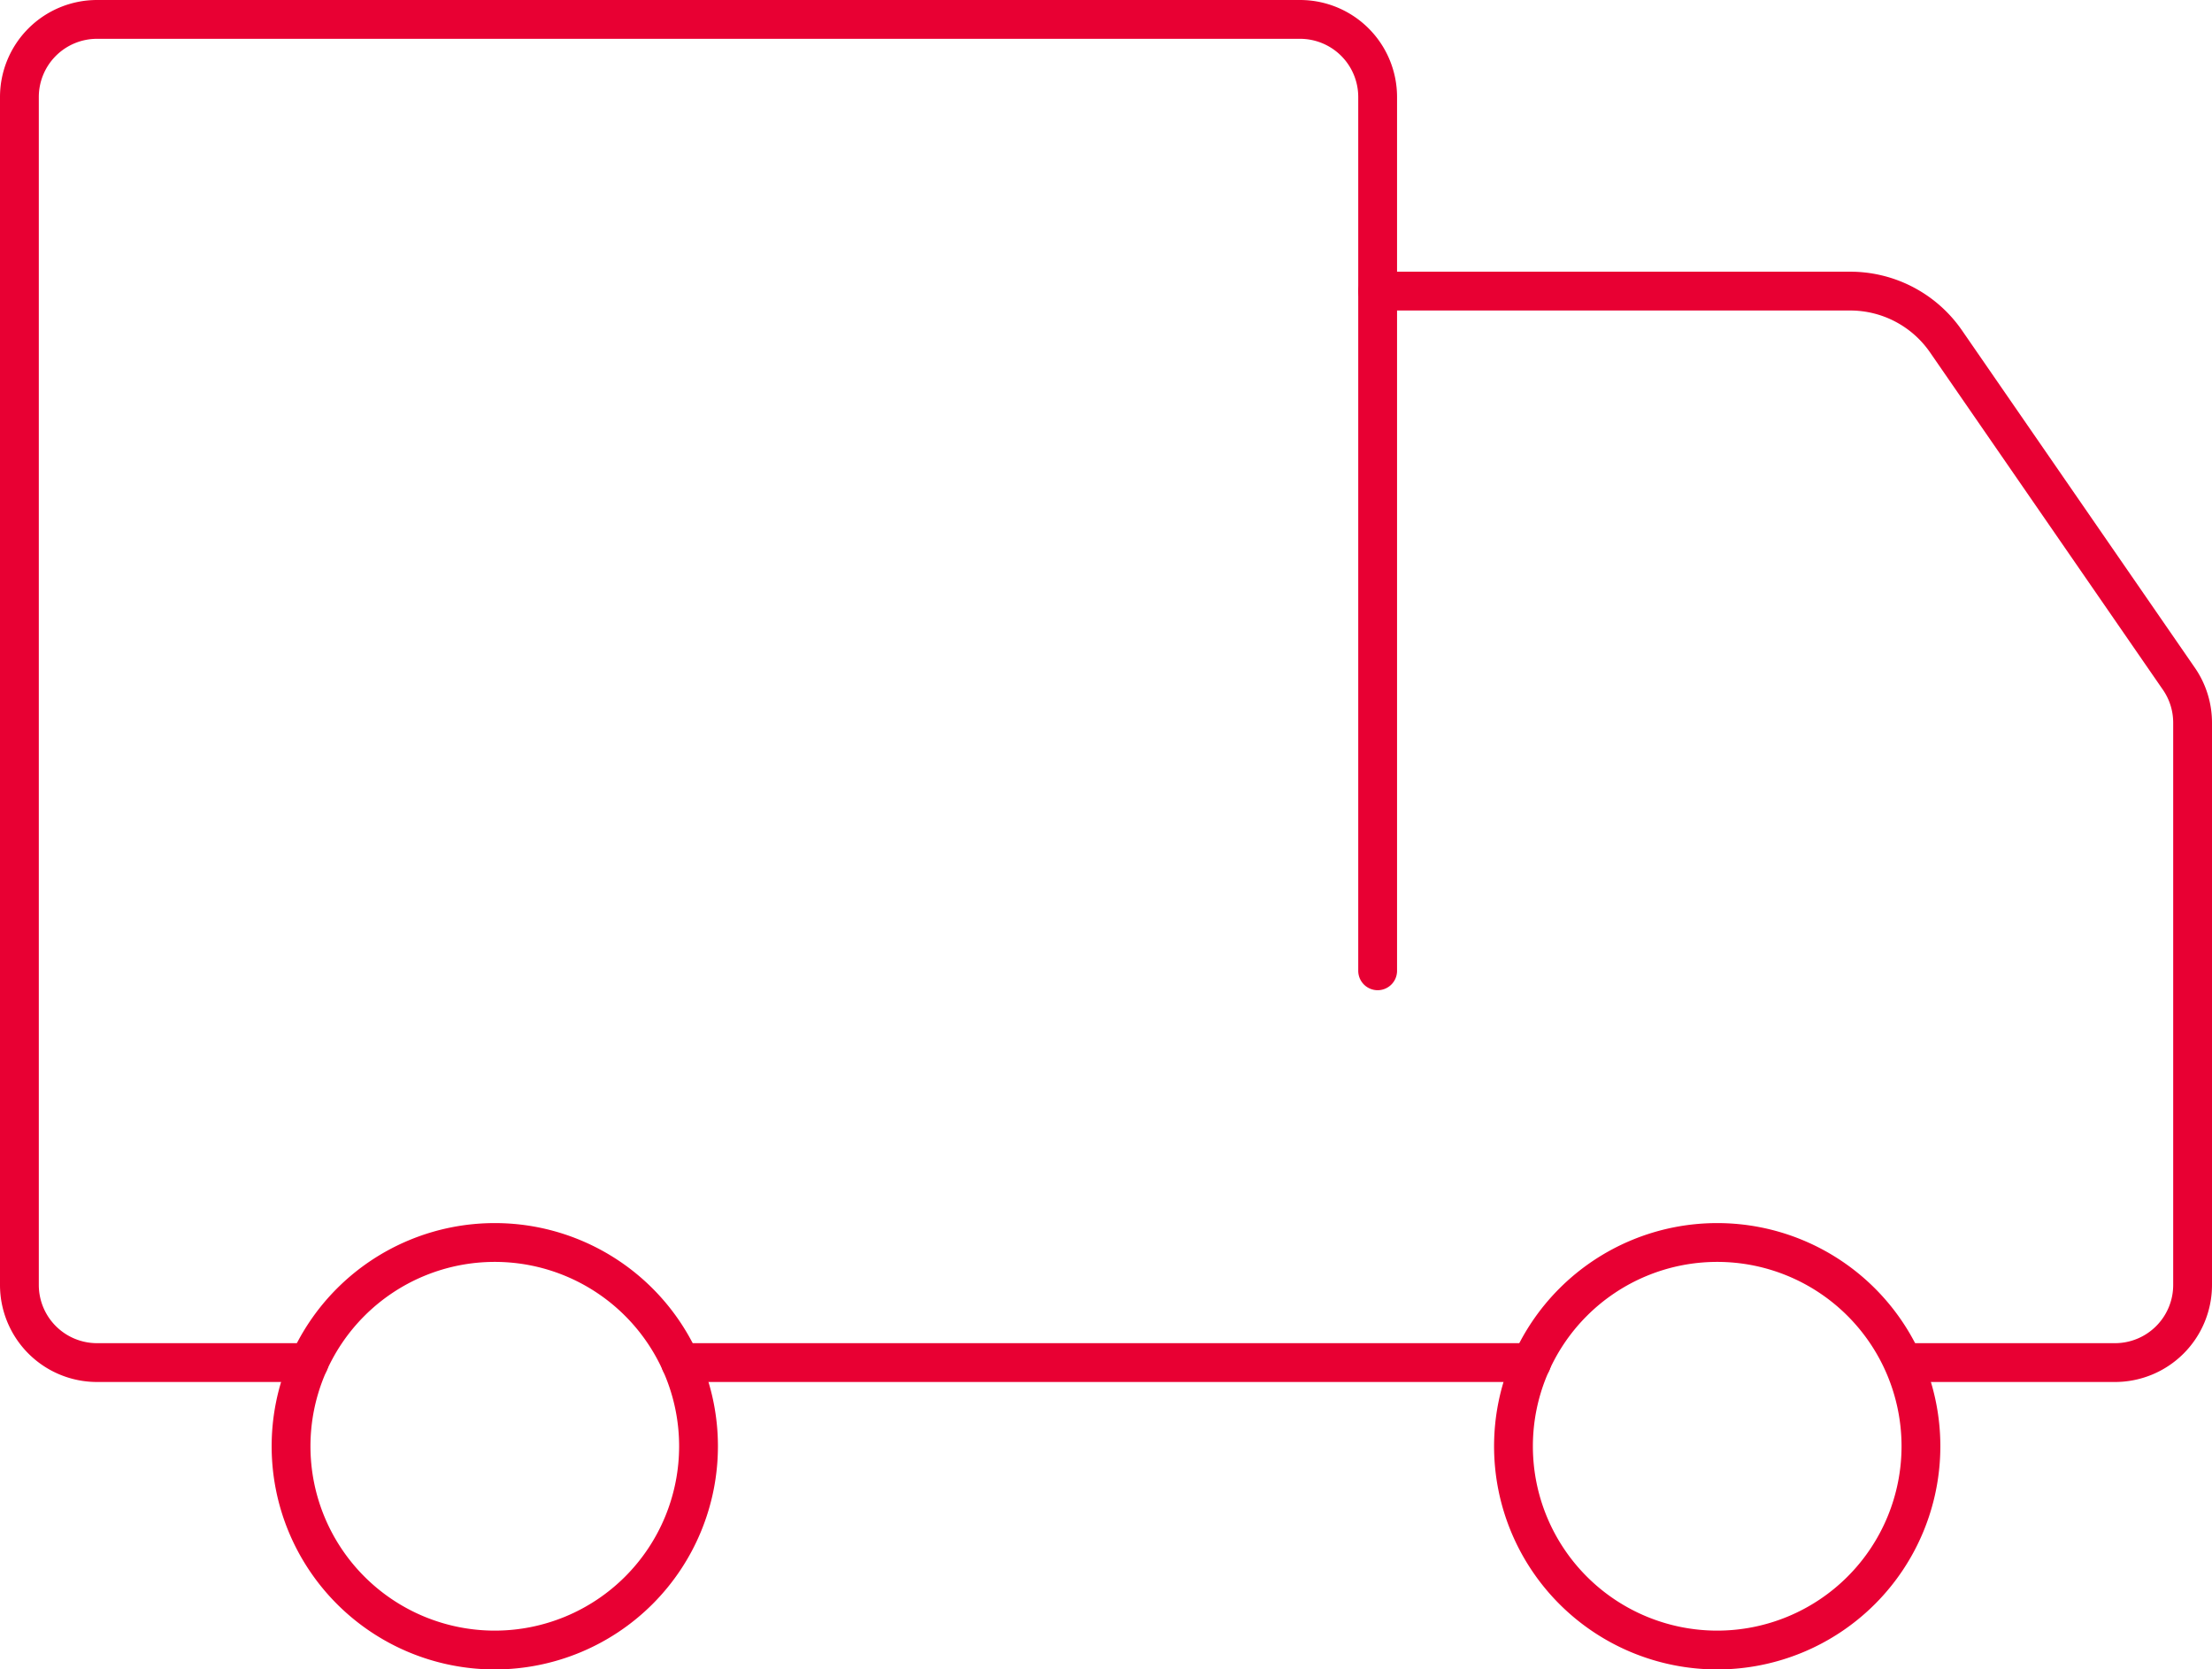
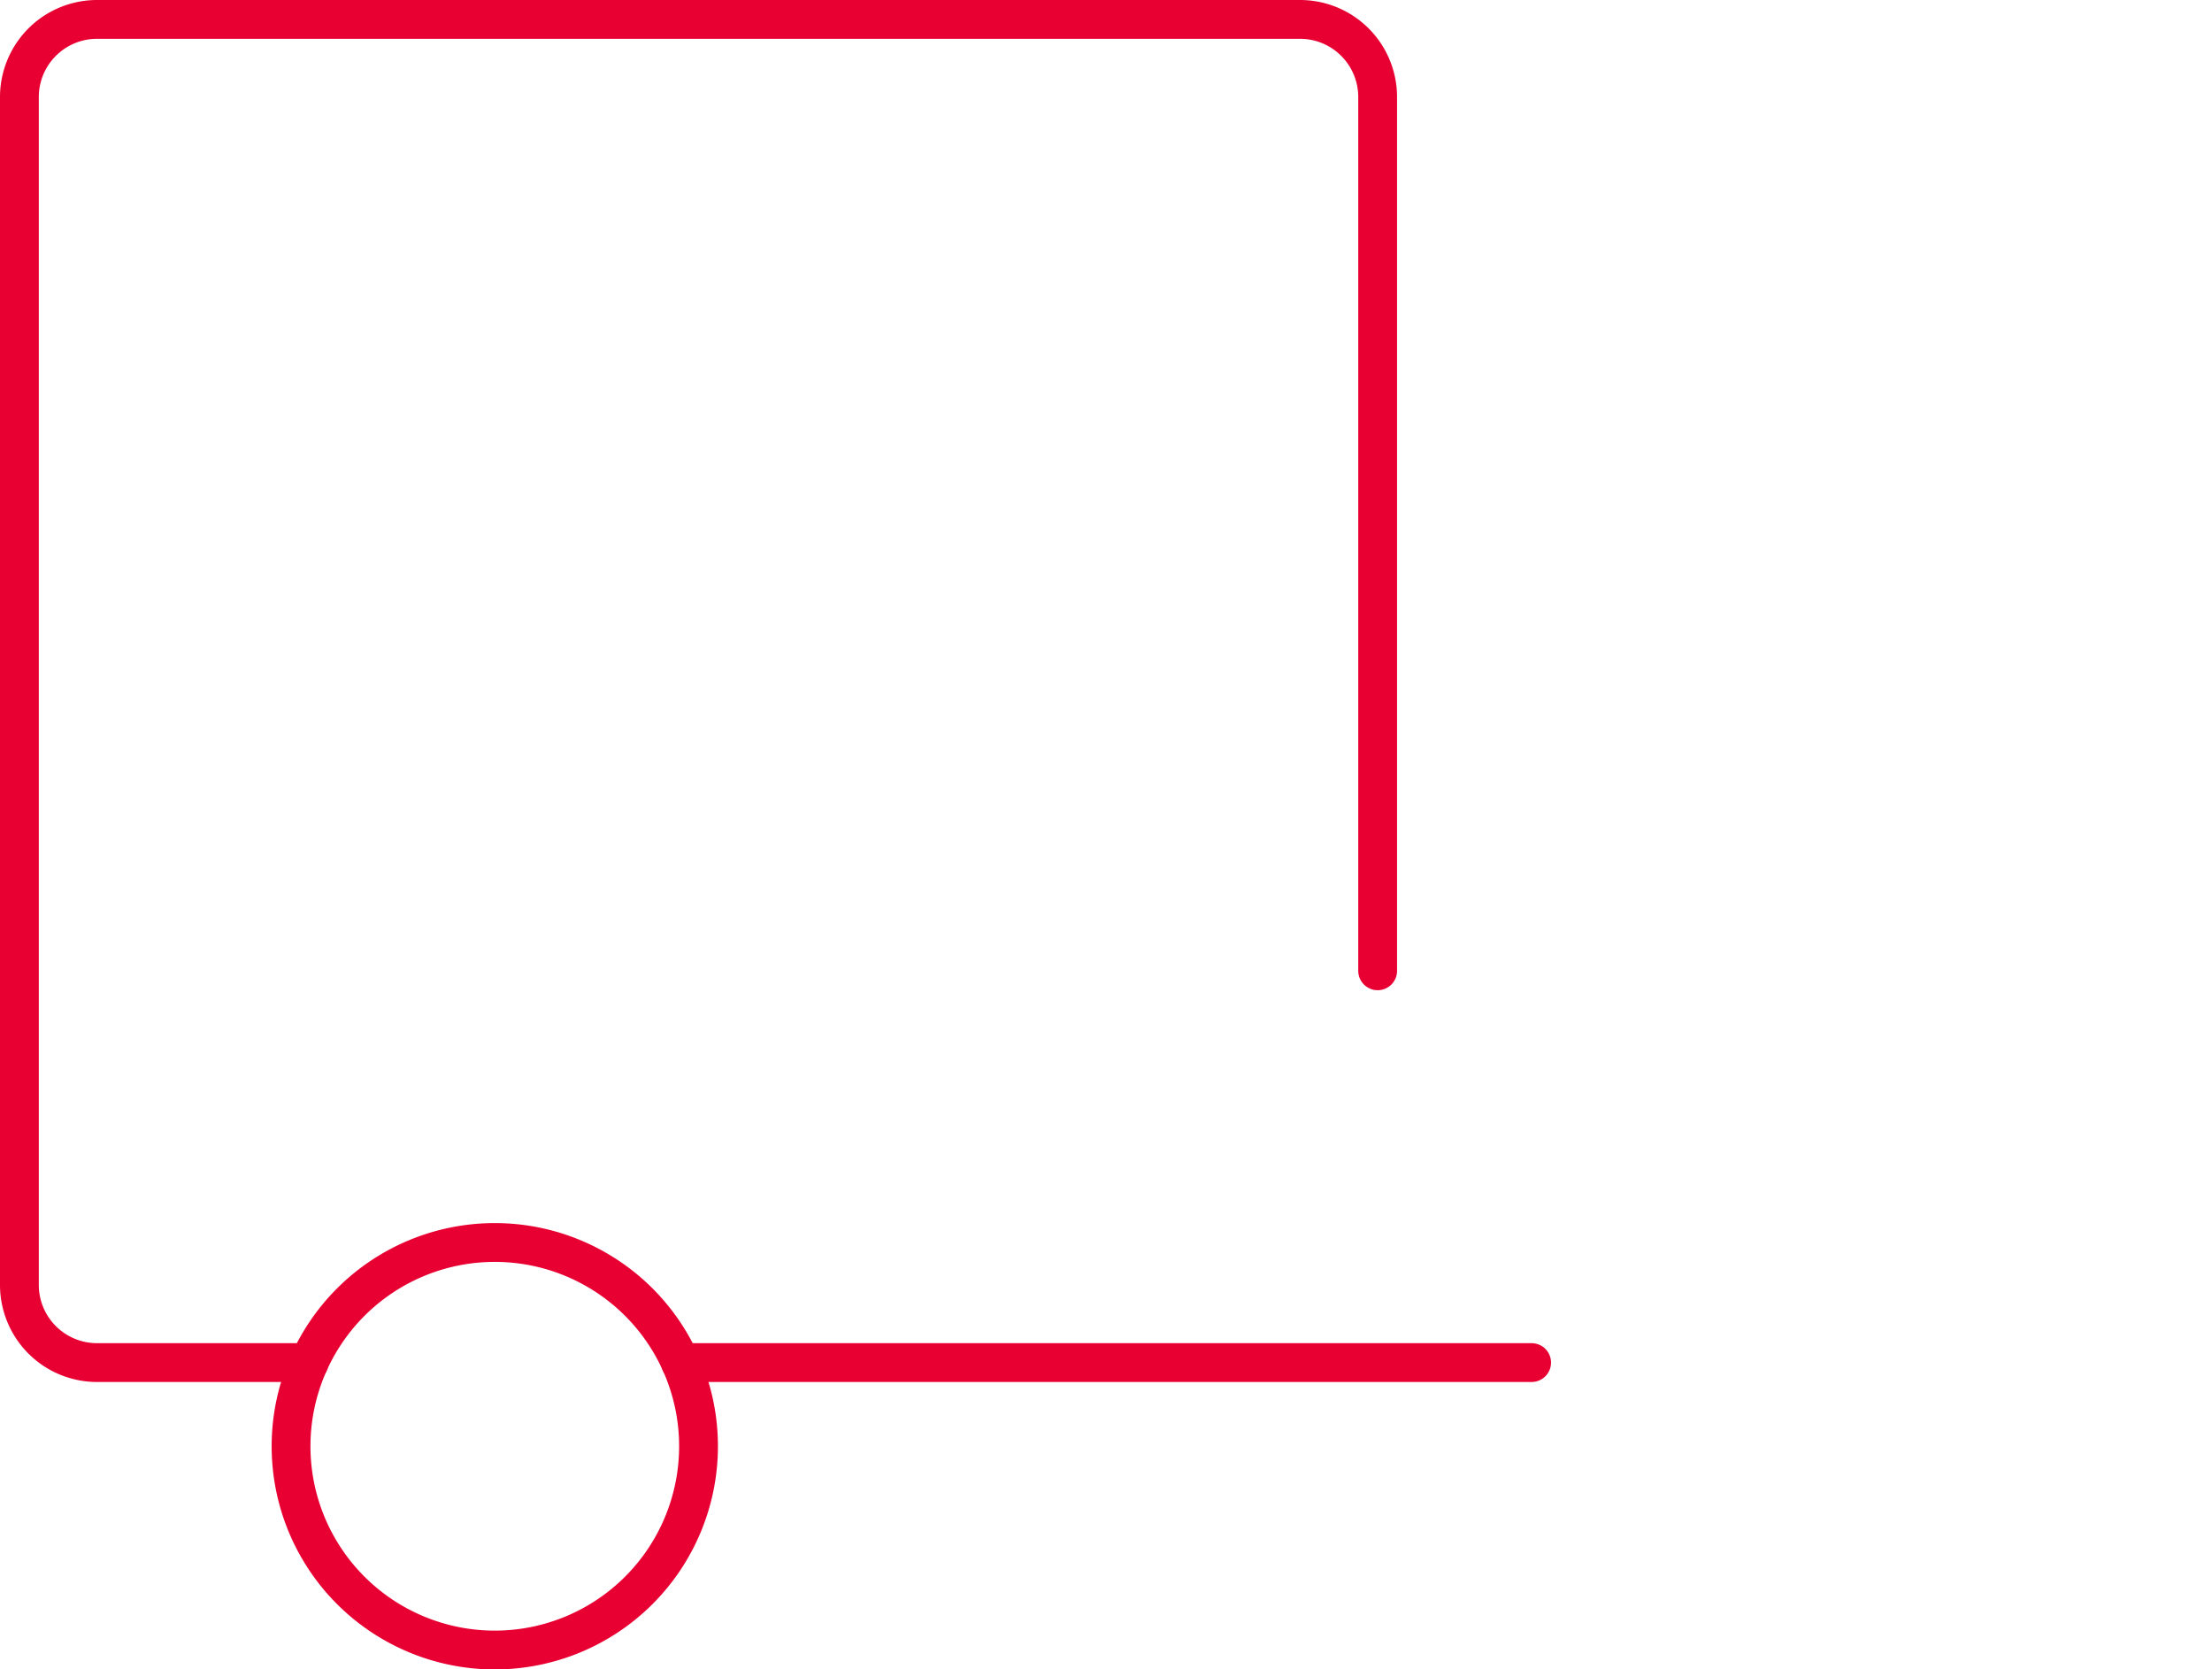
<svg xmlns="http://www.w3.org/2000/svg" width="57" height="43.012" viewBox="0 0 57 43.012">
  <g id="Group_25594" data-name="Group 25594" transform="translate(-914.404 -582.516)">
    <g id="Group_9904" data-name="Group 9904">
      <path id="Stroke_4809" data-name="Stroke 4809" d="M7.465,34.606H2a2,2,0,0,1-2-2V2A2,2,0,0,1,2,0H33a2,2,0,0,1,2,2V24.512" transform="translate(914.904 583.016)" fill="none" stroke="#e80033" stroke-linecap="round" stroke-linejoin="round" stroke-miterlimit="10" stroke-width="1" />
      <path id="Stroke_4811" data-name="Stroke 4811" d="M21.933.5H0" transform="translate(931.939 617.122)" fill="none" stroke="#e80033" stroke-linecap="round" stroke-linejoin="round" stroke-miterlimit="10" stroke-width="1" />
-       <path id="Stroke_4813" data-name="Stroke 4813" d="M0,0H12.181a3,3,0,0,1,2.468,1.3l6,8.691A1.993,1.993,0,0,1,21,11.123V25.606a2,2,0,0,1-2,2H13.7" transform="translate(949.904 590.016)" fill="none" stroke="#e80033" stroke-linecap="round" stroke-linejoin="round" stroke-miterlimit="10" stroke-width="1" />
-       <path id="Stroke_4815" data-name="Stroke 4815" d="M10.5,5.25A5.25,5.25,0,1,0,5.25,10.5,5.251,5.251,0,0,0,10.5,5.25Z" transform="translate(953.404 614.528)" fill="none" stroke="#e80033" stroke-linecap="round" stroke-linejoin="round" stroke-miterlimit="10" stroke-width="1" />
+       <path id="Stroke_4815" data-name="Stroke 4815" d="M10.5,5.25Z" transform="translate(953.404 614.528)" fill="none" stroke="#e80033" stroke-linecap="round" stroke-linejoin="round" stroke-miterlimit="10" stroke-width="1" />
      <path id="Stroke_4817" data-name="Stroke 4817" d="M10.5,5.25A5.25,5.25,0,1,0,5.25,10.5,5.251,5.251,0,0,0,10.5,5.25Z" transform="translate(921.904 614.528)" fill="none" stroke="#e80033" stroke-linecap="round" stroke-linejoin="round" stroke-miterlimit="10" stroke-width="1" />
    </g>
  </g>
</svg>